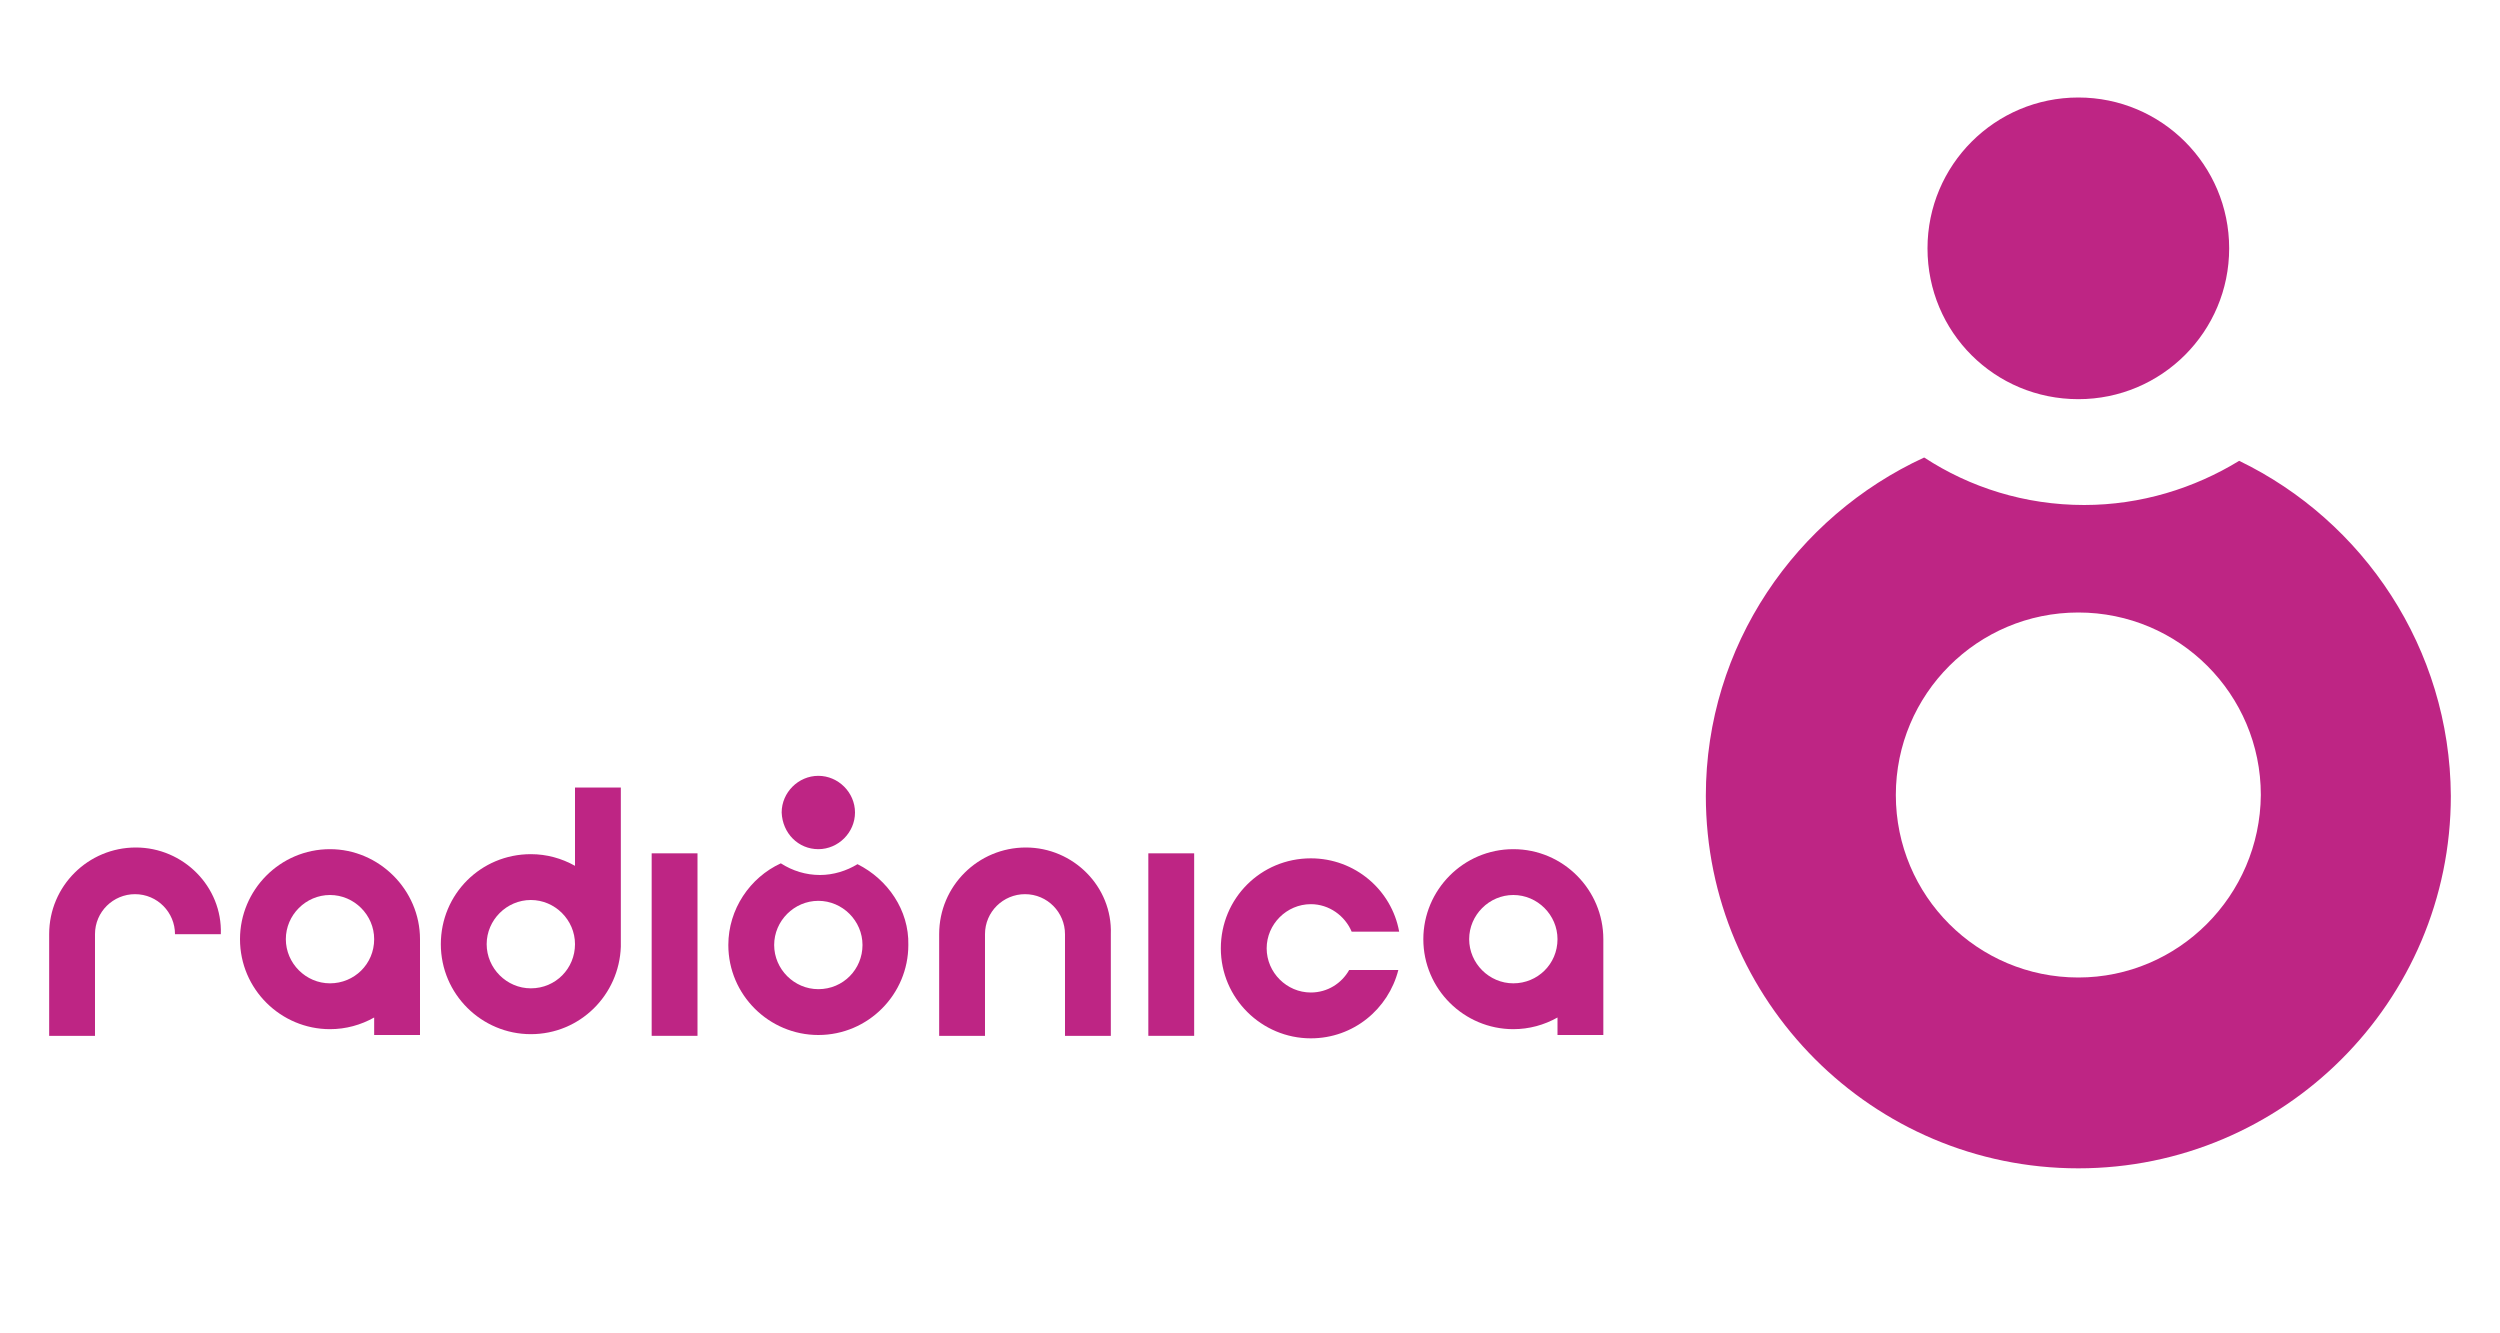
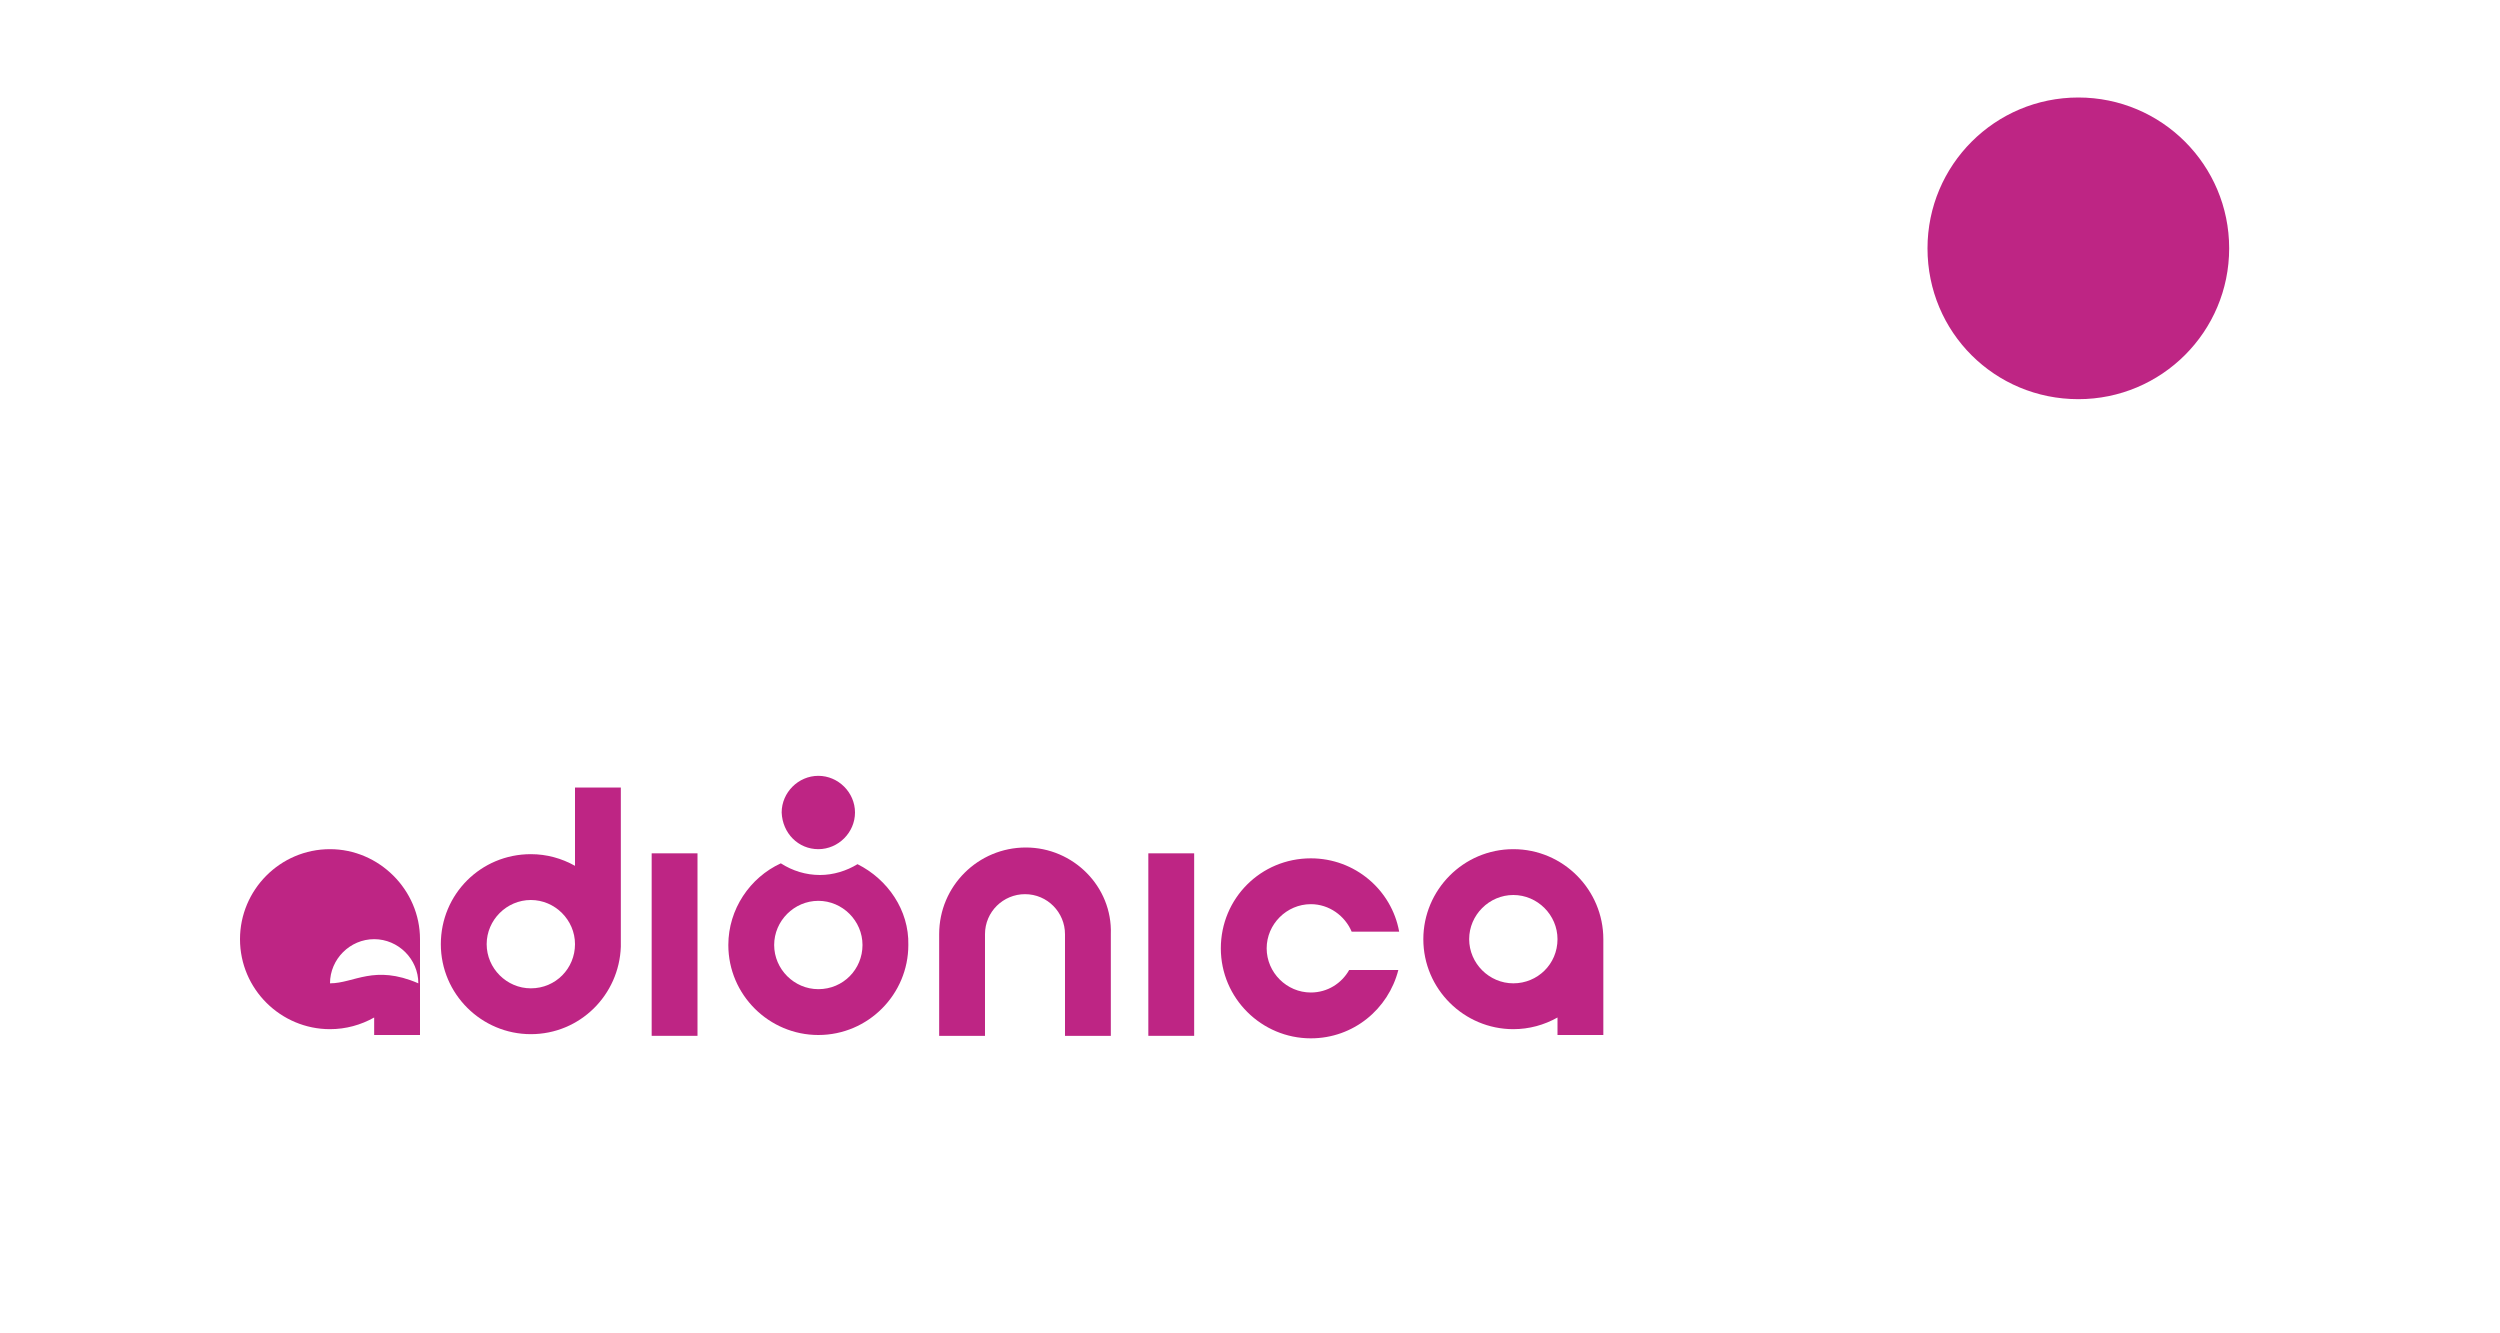
<svg xmlns="http://www.w3.org/2000/svg" version="1.1" id="Capa_1" x="0px" y="0px" viewBox="0 0 300 160" style="enable-background:new 0 0 300 160;" xml:space="preserve">
  <style type="text/css"> .st0{fill:#BE2584;} </style>
  <g>
-     <path class="st0" d="M16.3,101.7c-5.7,0-10.4,4.6-10.4,10.4v12.2h5.5v-12.2c0-2.7,2.2-4.8,4.8-4.8c2.7,0,4.8,2.2,4.8,4.8h5.5 C26.7,106.4,22,101.7,16.3,101.7" />
    <path class="st0" d="M123.1,101.7c-5.7,0-10.4,4.6-10.4,10.4v12.2h5.5v-12.2c0-2.7,2.2-4.8,4.8-4.8c2.7,0,4.8,2.2,4.8,4.8v12.2h5.5 v-12.2C133.5,106.4,128.8,101.7,123.1,101.7" />
-     <path class="st0" d="M39.6,118c-2.9,0-5.3-2.4-5.3-5.3c0-2.9,2.4-5.3,5.3-5.3c2.9,0,5.3,2.4,5.3,5.3C44.9,115.7,42.5,118,39.6,118 M39.6,101.9c-6,0-10.8,4.9-10.8,10.8c0,6,4.9,10.8,10.8,10.8c1.9,0,3.7-0.5,5.3-1.4v2.1h5.5v-11.5 C50.4,106.8,45.5,101.9,39.6,101.9" />
+     <path class="st0" d="M39.6,118c0-2.9,2.4-5.3,5.3-5.3c2.9,0,5.3,2.4,5.3,5.3C44.9,115.7,42.5,118,39.6,118 M39.6,101.9c-6,0-10.8,4.9-10.8,10.8c0,6,4.9,10.8,10.8,10.8c1.9,0,3.7-0.5,5.3-1.4v2.1h5.5v-11.5 C50.4,106.8,45.5,101.9,39.6,101.9" />
    <path class="st0" d="M63.7,118.6c-2.9,0-5.3-2.4-5.3-5.3c0-2.9,2.4-5.3,5.3-5.3c2.9,0,5.3,2.4,5.3,5.3 C69,116.2,66.7,118.6,63.7,118.6 M69,103.9c-1.6-0.9-3.4-1.4-5.3-1.4c-6,0-10.8,4.8-10.8,10.8c0,6,4.9,10.8,10.8,10.8 c5.9,0,10.6-4.7,10.8-10.5h0V94.5H69V103.9z" />
    <rect x="78.2" y="102.4" class="st0" width="5.5" height="21.9" />
    <rect x="137.8" y="102.4" class="st0" width="5.5" height="21.9" />
    <path class="st0" d="M181.6,118c-2.9,0-5.3-2.4-5.3-5.3c0-2.9,2.4-5.3,5.3-5.3c2.9,0,5.3,2.4,5.3,5.3 C186.9,115.7,184.5,118,181.6,118 M181.6,101.9c-6,0-10.8,4.9-10.8,10.8c0,6,4.9,10.8,10.8,10.8c1.9,0,3.7-0.5,5.3-1.4v2.1h5.5 v-11.5C192.4,106.8,187.6,101.9,181.6,101.9" />
    <path class="st0" d="M98.2,118.7c-2.9,0-5.3-2.4-5.3-5.3s2.4-5.3,5.3-5.3c2.9,0,5.3,2.4,5.3,5.3S101.2,118.7,98.2,118.7 M102.9,103.7c-1.3,0.8-2.9,1.3-4.5,1.3c-1.7,0-3.3-0.5-4.7-1.4c-3.7,1.7-6.3,5.5-6.3,9.8c0,6,4.9,10.8,10.8,10.8 c6,0,10.8-4.9,10.8-10.8C109.1,109.2,106.5,105.5,102.9,103.7" />
    <path class="st0" d="M157.3,108.5c2.2,0,4.1,1.4,4.9,3.3h5.7c-0.9-5-5.3-8.8-10.6-8.8c-6,0-10.8,4.8-10.8,10.8 c0,6,4.9,10.8,10.8,10.8c5.1,0,9.3-3.5,10.5-8.2h-5.9c-0.9,1.6-2.6,2.7-4.6,2.7c-2.9,0-5.3-2.4-5.3-5.3 C152,110.9,154.4,108.5,157.3,108.5" />
    <path class="st0" d="M249.4,47.9c10,0,18.1-8.1,18.1-18.1c0-10-8.1-18.1-18.1-18.1c-10,0-18.1,8.1-18.1,18.1 C231.3,39.9,239.4,47.9,249.4,47.9" />
-     <path class="st0" d="M249.4,117.3c-12.1,0-21.9-9.8-21.9-21.9c0-12.1,9.8-21.9,21.9-21.9c12.1,0,21.9,9.8,21.9,21.9 C271.2,107.5,261.4,117.3,249.4,117.3 M268.7,55.3c-5.4,3.3-11.8,5.3-18.6,5.3c-7.1,0-13.7-2.1-19.2-5.7 c-15.4,7.1-26.2,22.6-26.2,40.6c0,24.6,20,44.7,44.7,44.7c24.6,0,44.7-20,44.7-44.7C294,77.8,283.6,62.5,268.7,55.3" />
    <path class="st0" d="M98.2,101.9c2.4,0,4.4-2,4.4-4.4c0-2.4-2-4.4-4.4-4.4c-2.4,0-4.4,2-4.4,4.4C93.9,100,95.8,101.9,98.2,101.9" />
  </g>
</svg>